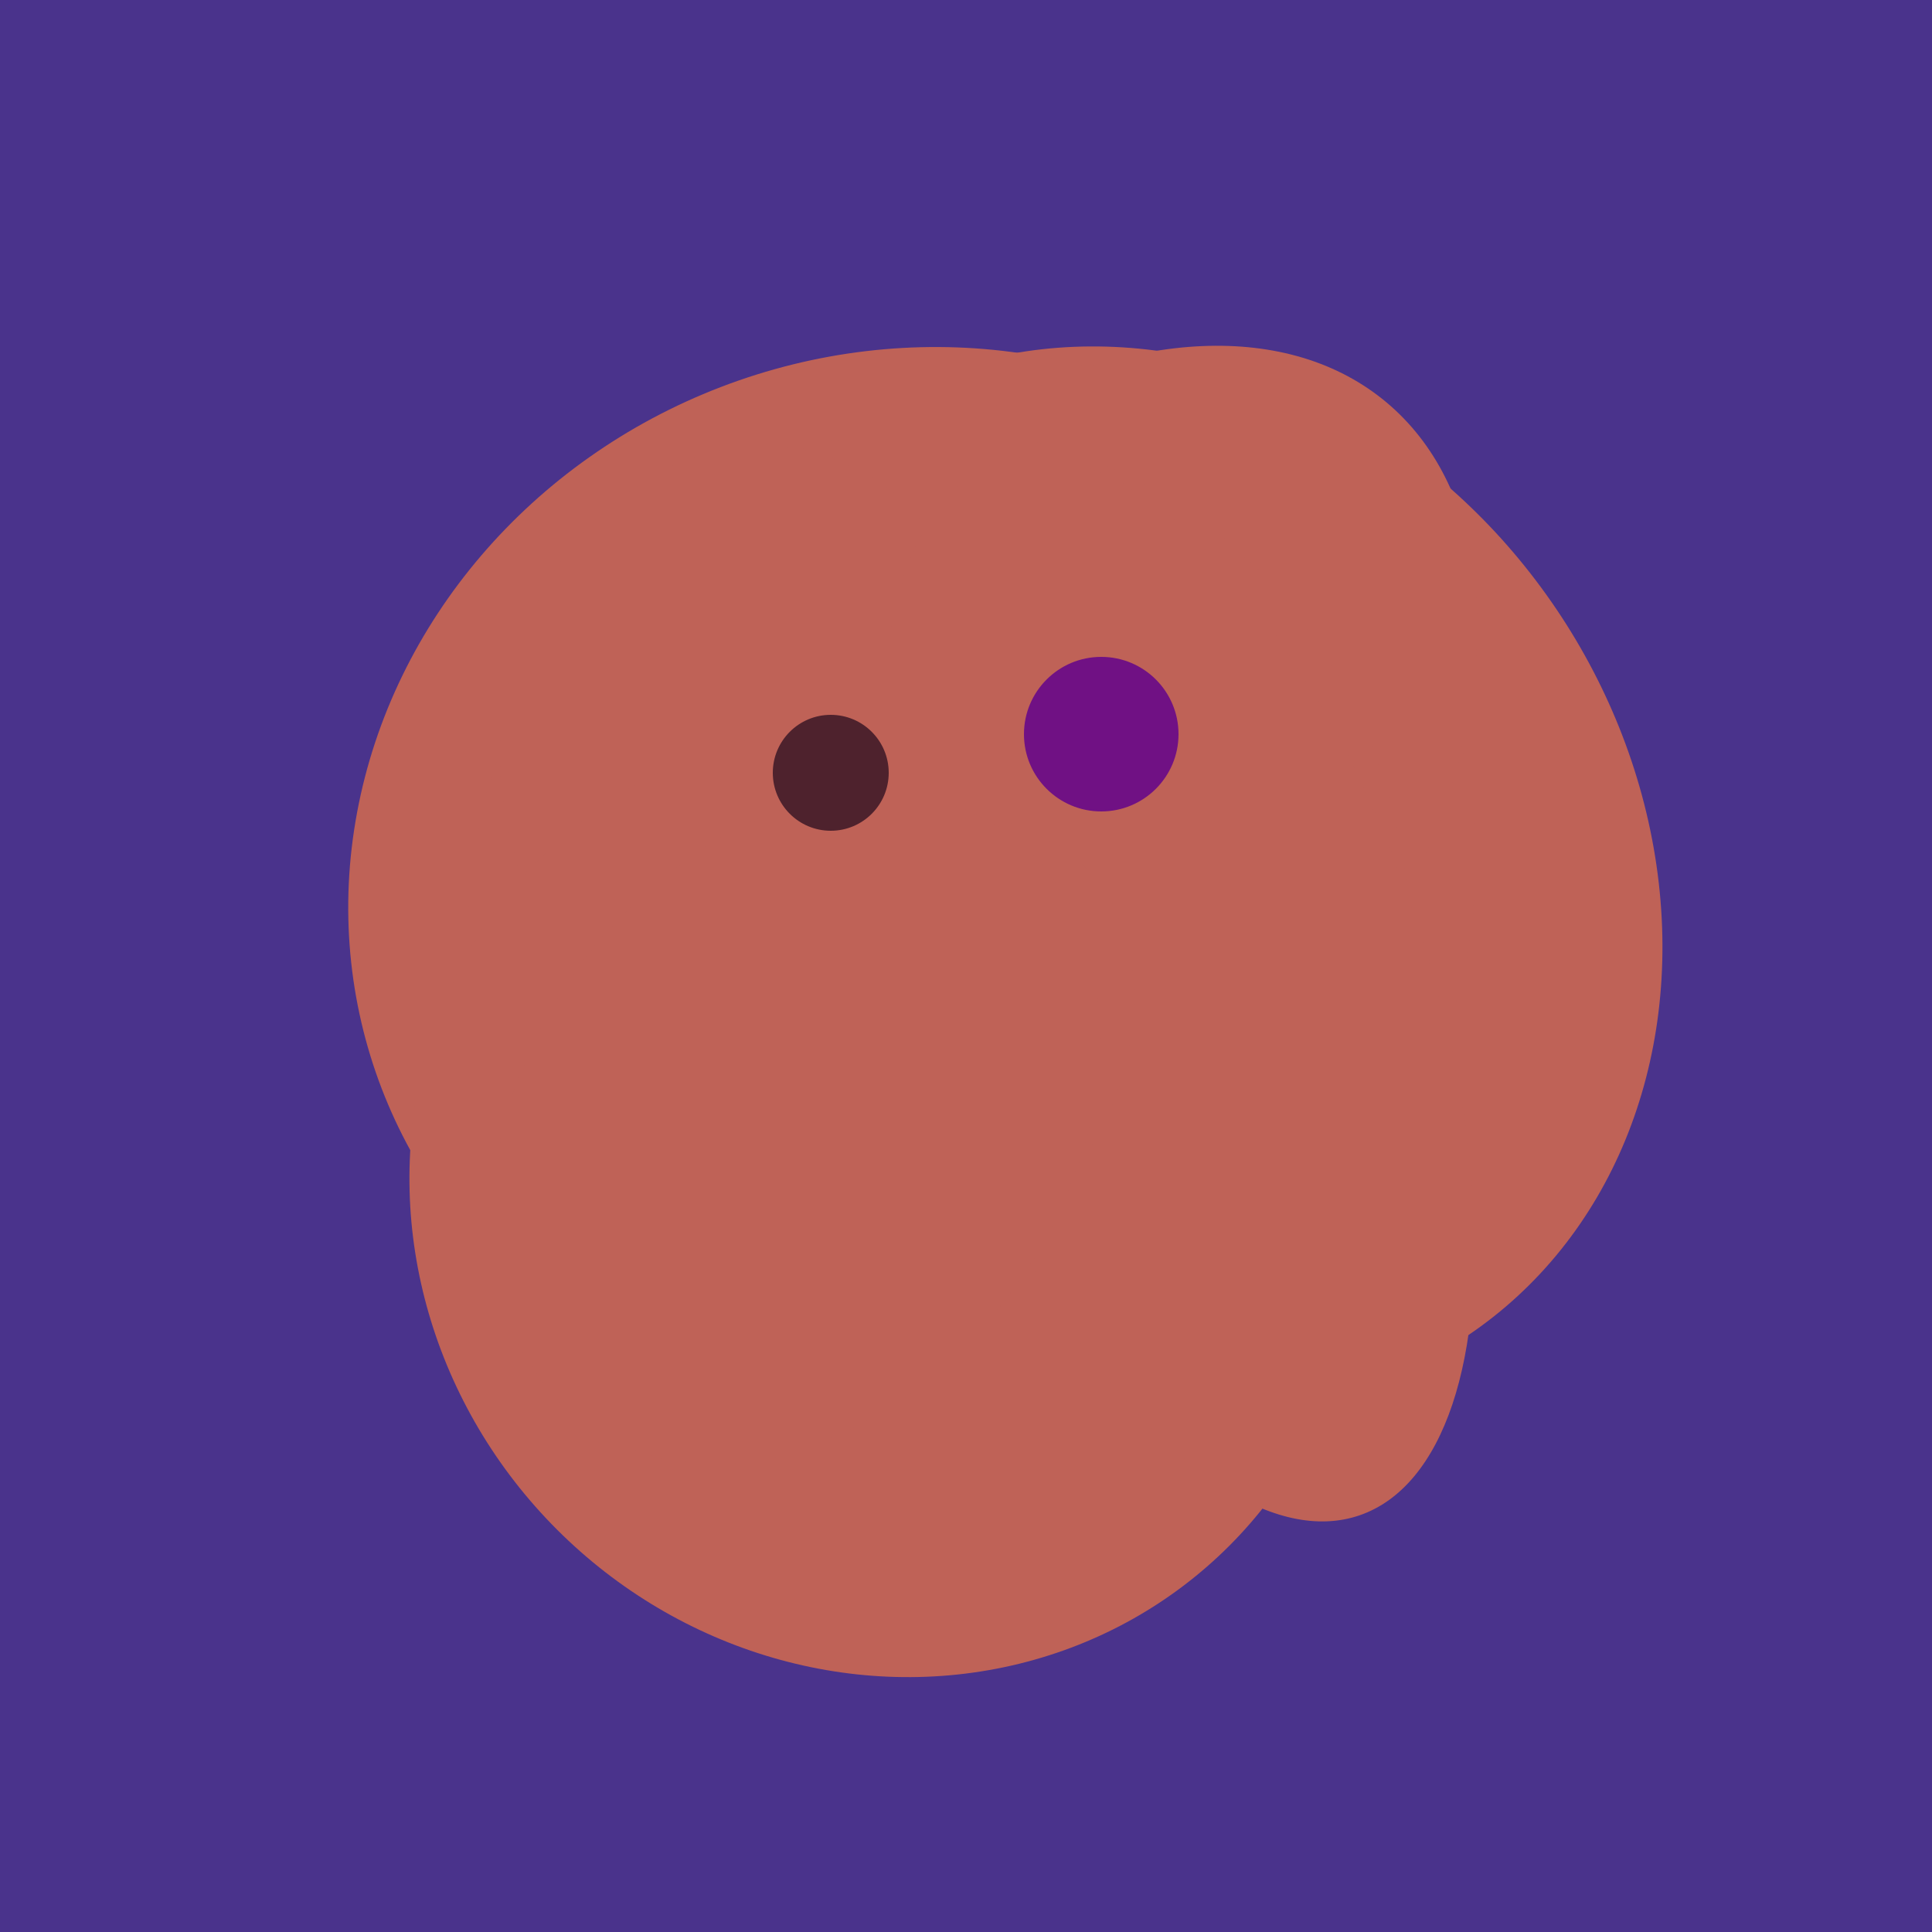
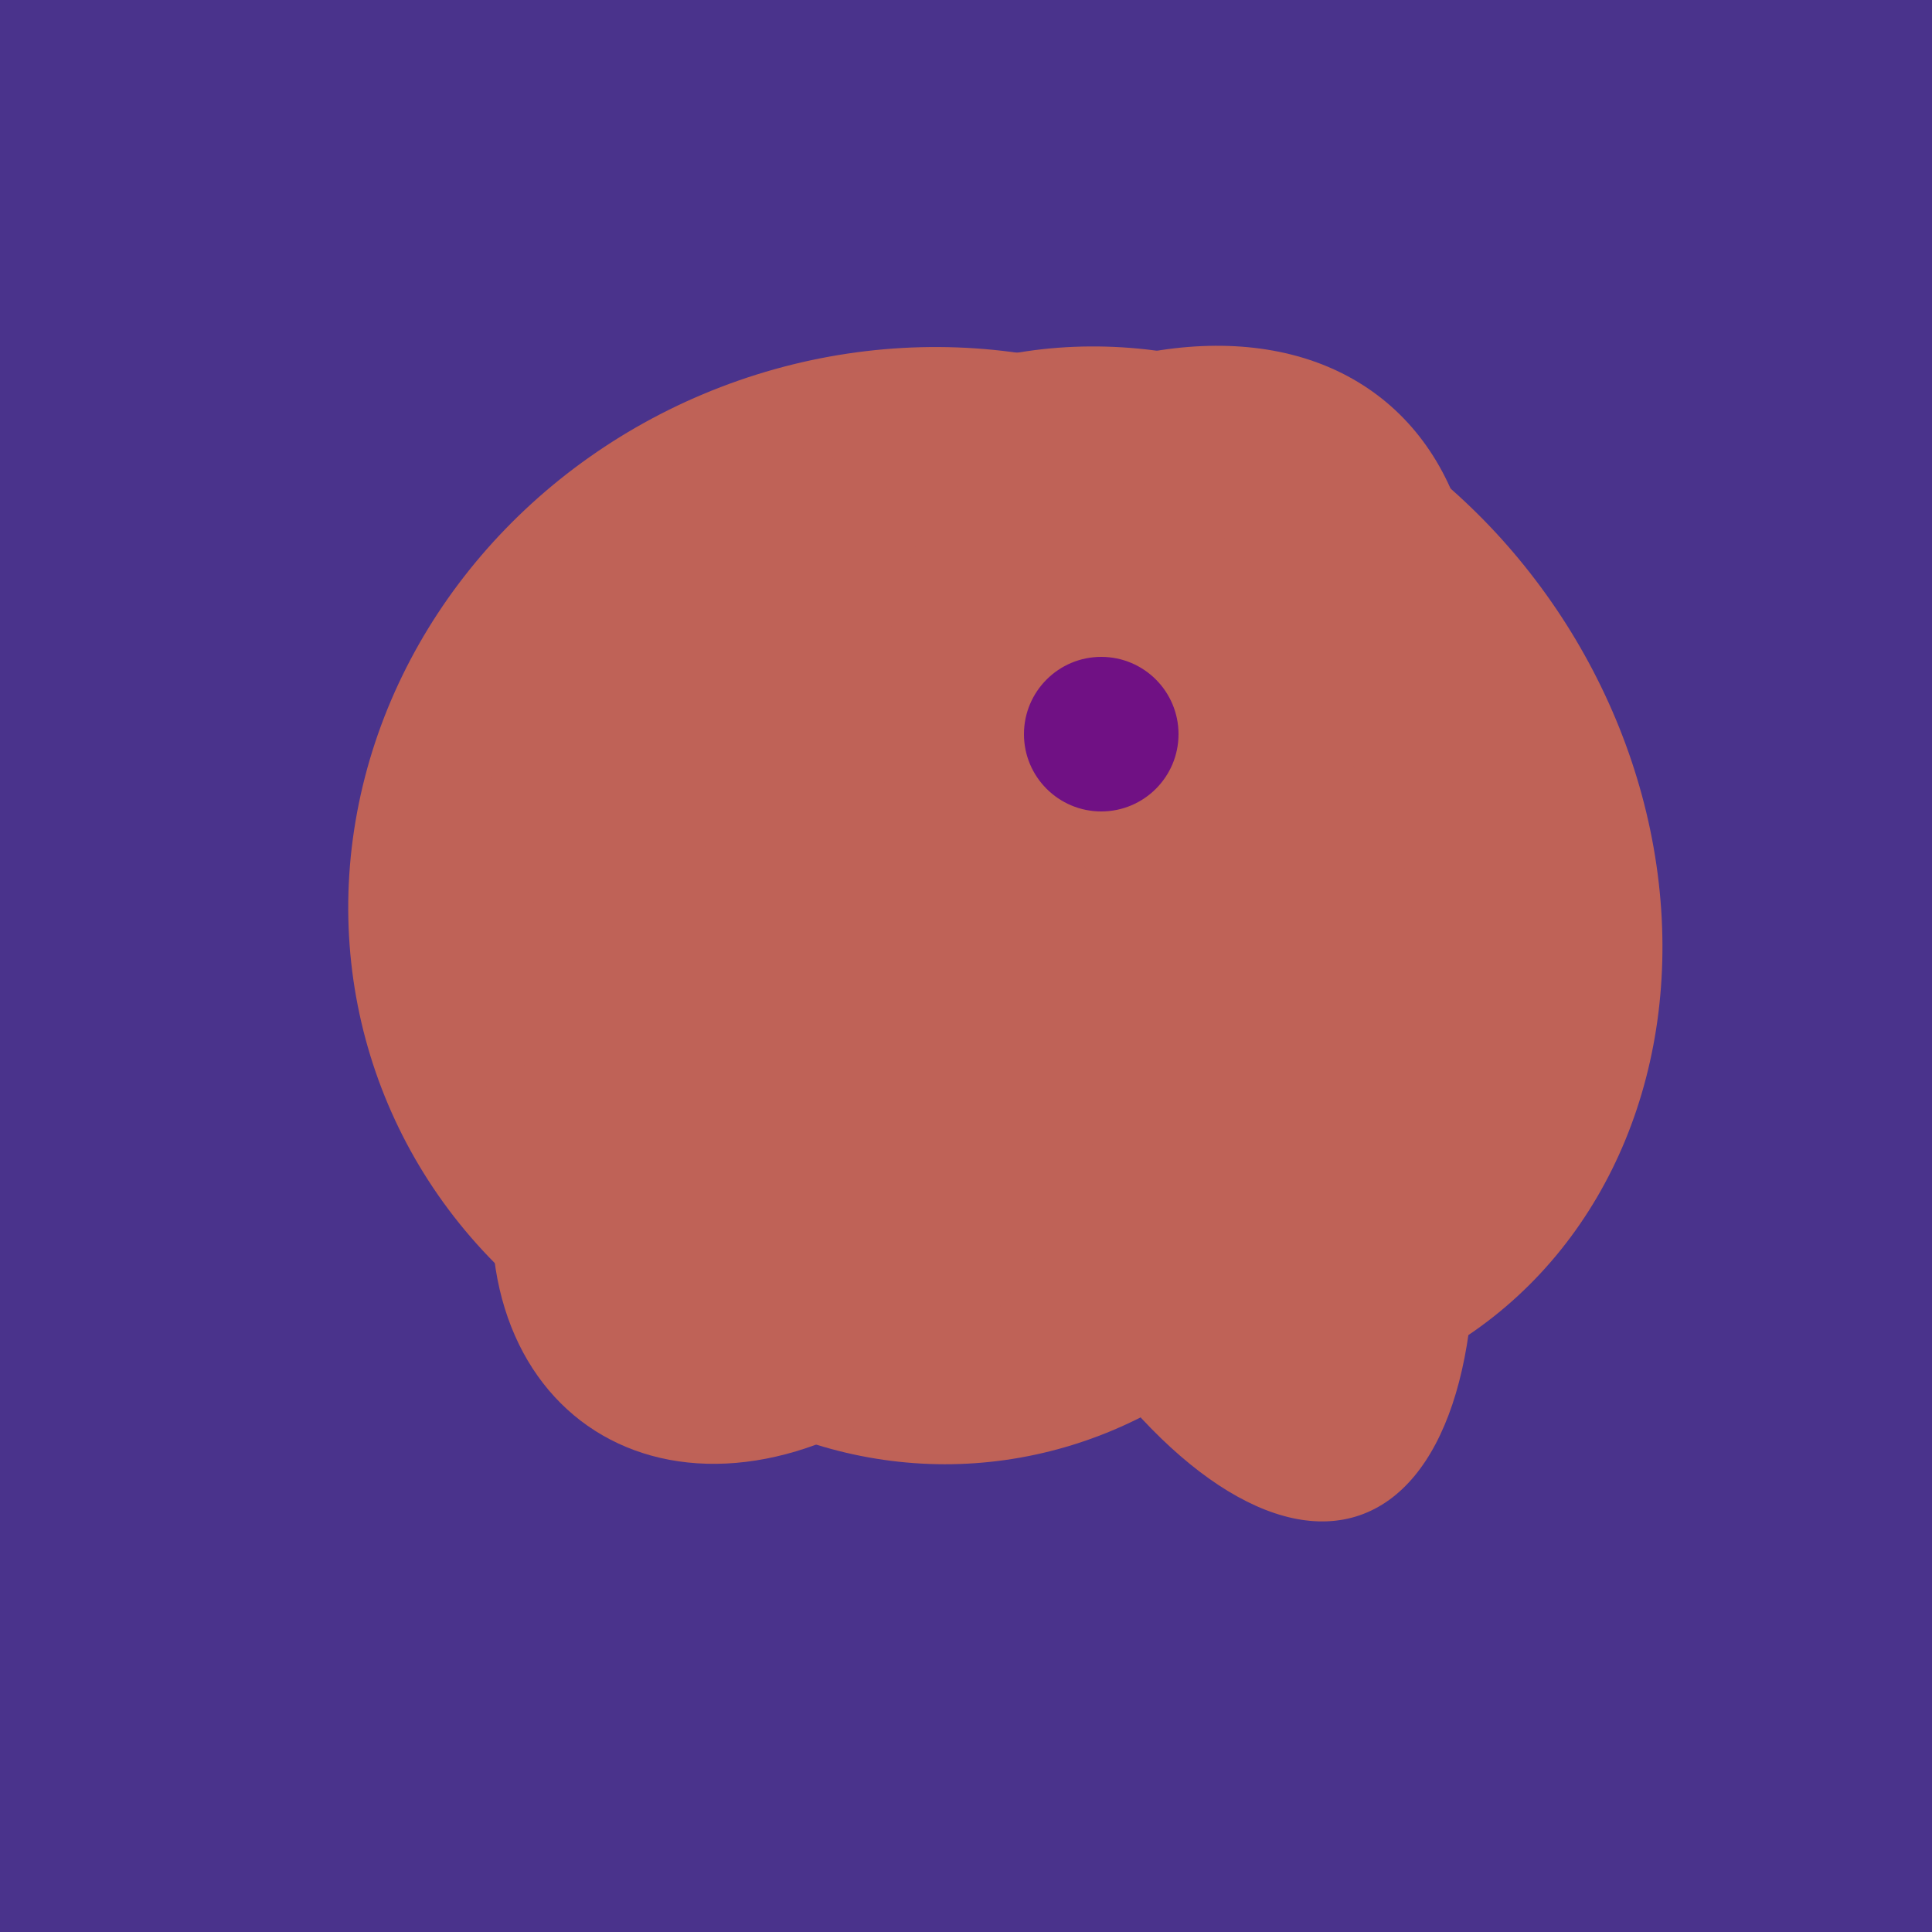
<svg xmlns="http://www.w3.org/2000/svg" width="500" height="500">
  <rect width="500" height="500" fill="#4a338c" />
  <ellipse cx="300" cy="227" rx="143" ry="124" transform="rotate(236, 300, 227)" fill="rgb(191,98,87)" />
  <ellipse cx="236" cy="229" rx="138" ry="147" transform="rotate(69, 236, 229)" fill="rgb(191,98,87)" />
  <ellipse cx="265" cy="216" rx="146" ry="92" transform="rotate(130, 265, 216)" fill="rgb(191,98,87)" />
  <ellipse cx="237" cy="272" rx="63" ry="64" transform="rotate(185, 237, 272)" fill="rgb(191,98,87)" />
  <ellipse cx="243" cy="245" rx="122" ry="134" transform="rotate(176, 243, 245)" fill="rgb(191,98,87)" />
  <ellipse cx="193" cy="191" rx="63" ry="76" transform="rotate(191, 193, 191)" fill="rgb(191,98,87)" />
-   <ellipse cx="229" cy="311" rx="120" ry="126" transform="rotate(315, 229, 311)" fill="rgb(191,98,87)" />
  <ellipse cx="305" cy="256" rx="144" ry="64" transform="rotate(71, 305, 256)" fill="rgb(191,98,87)" />
  <ellipse cx="220" cy="281" rx="59" ry="83" transform="rotate(229, 220, 281)" fill="rgb(191,98,87)" />
  <ellipse cx="206" cy="292" rx="70" ry="94" transform="rotate(35, 206, 292)" fill="rgb(191,98,87)" />
-   <circle cx="215" cy="200" r="15" fill="rgb(78,34,45)" />
  <circle cx="285" cy="190" r="20" fill="rgb(112,17,132)" />
</svg>